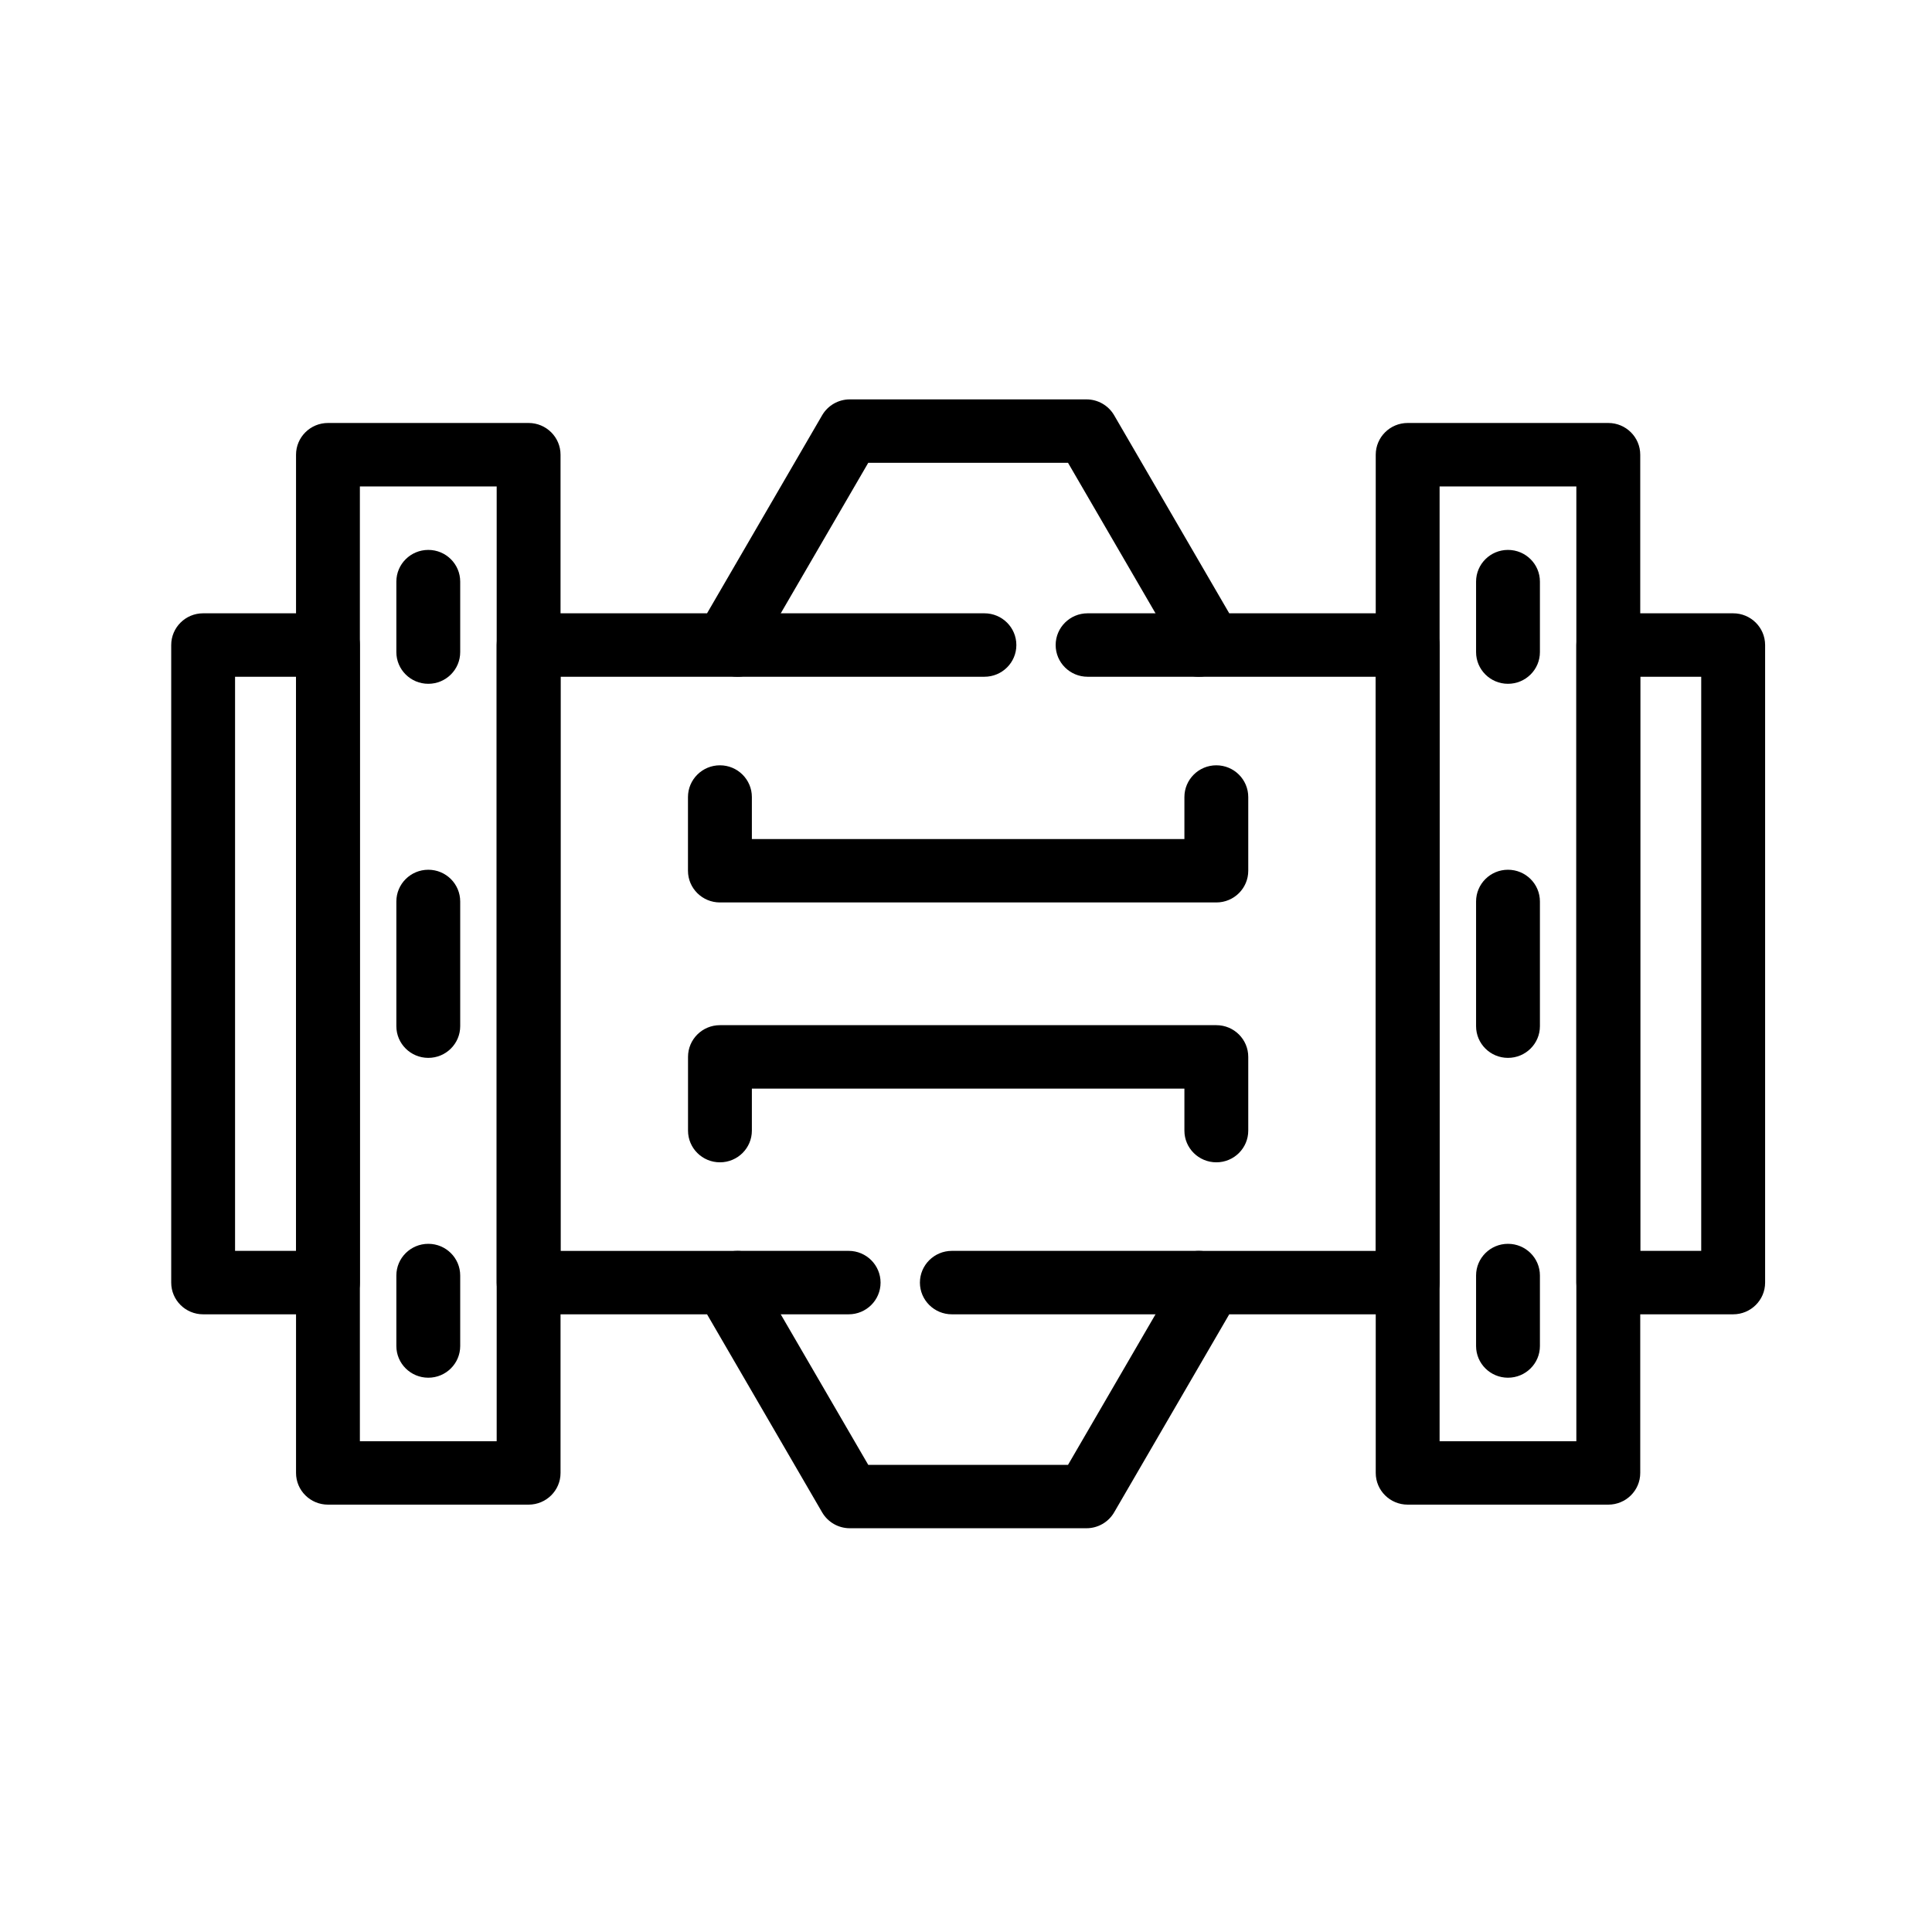
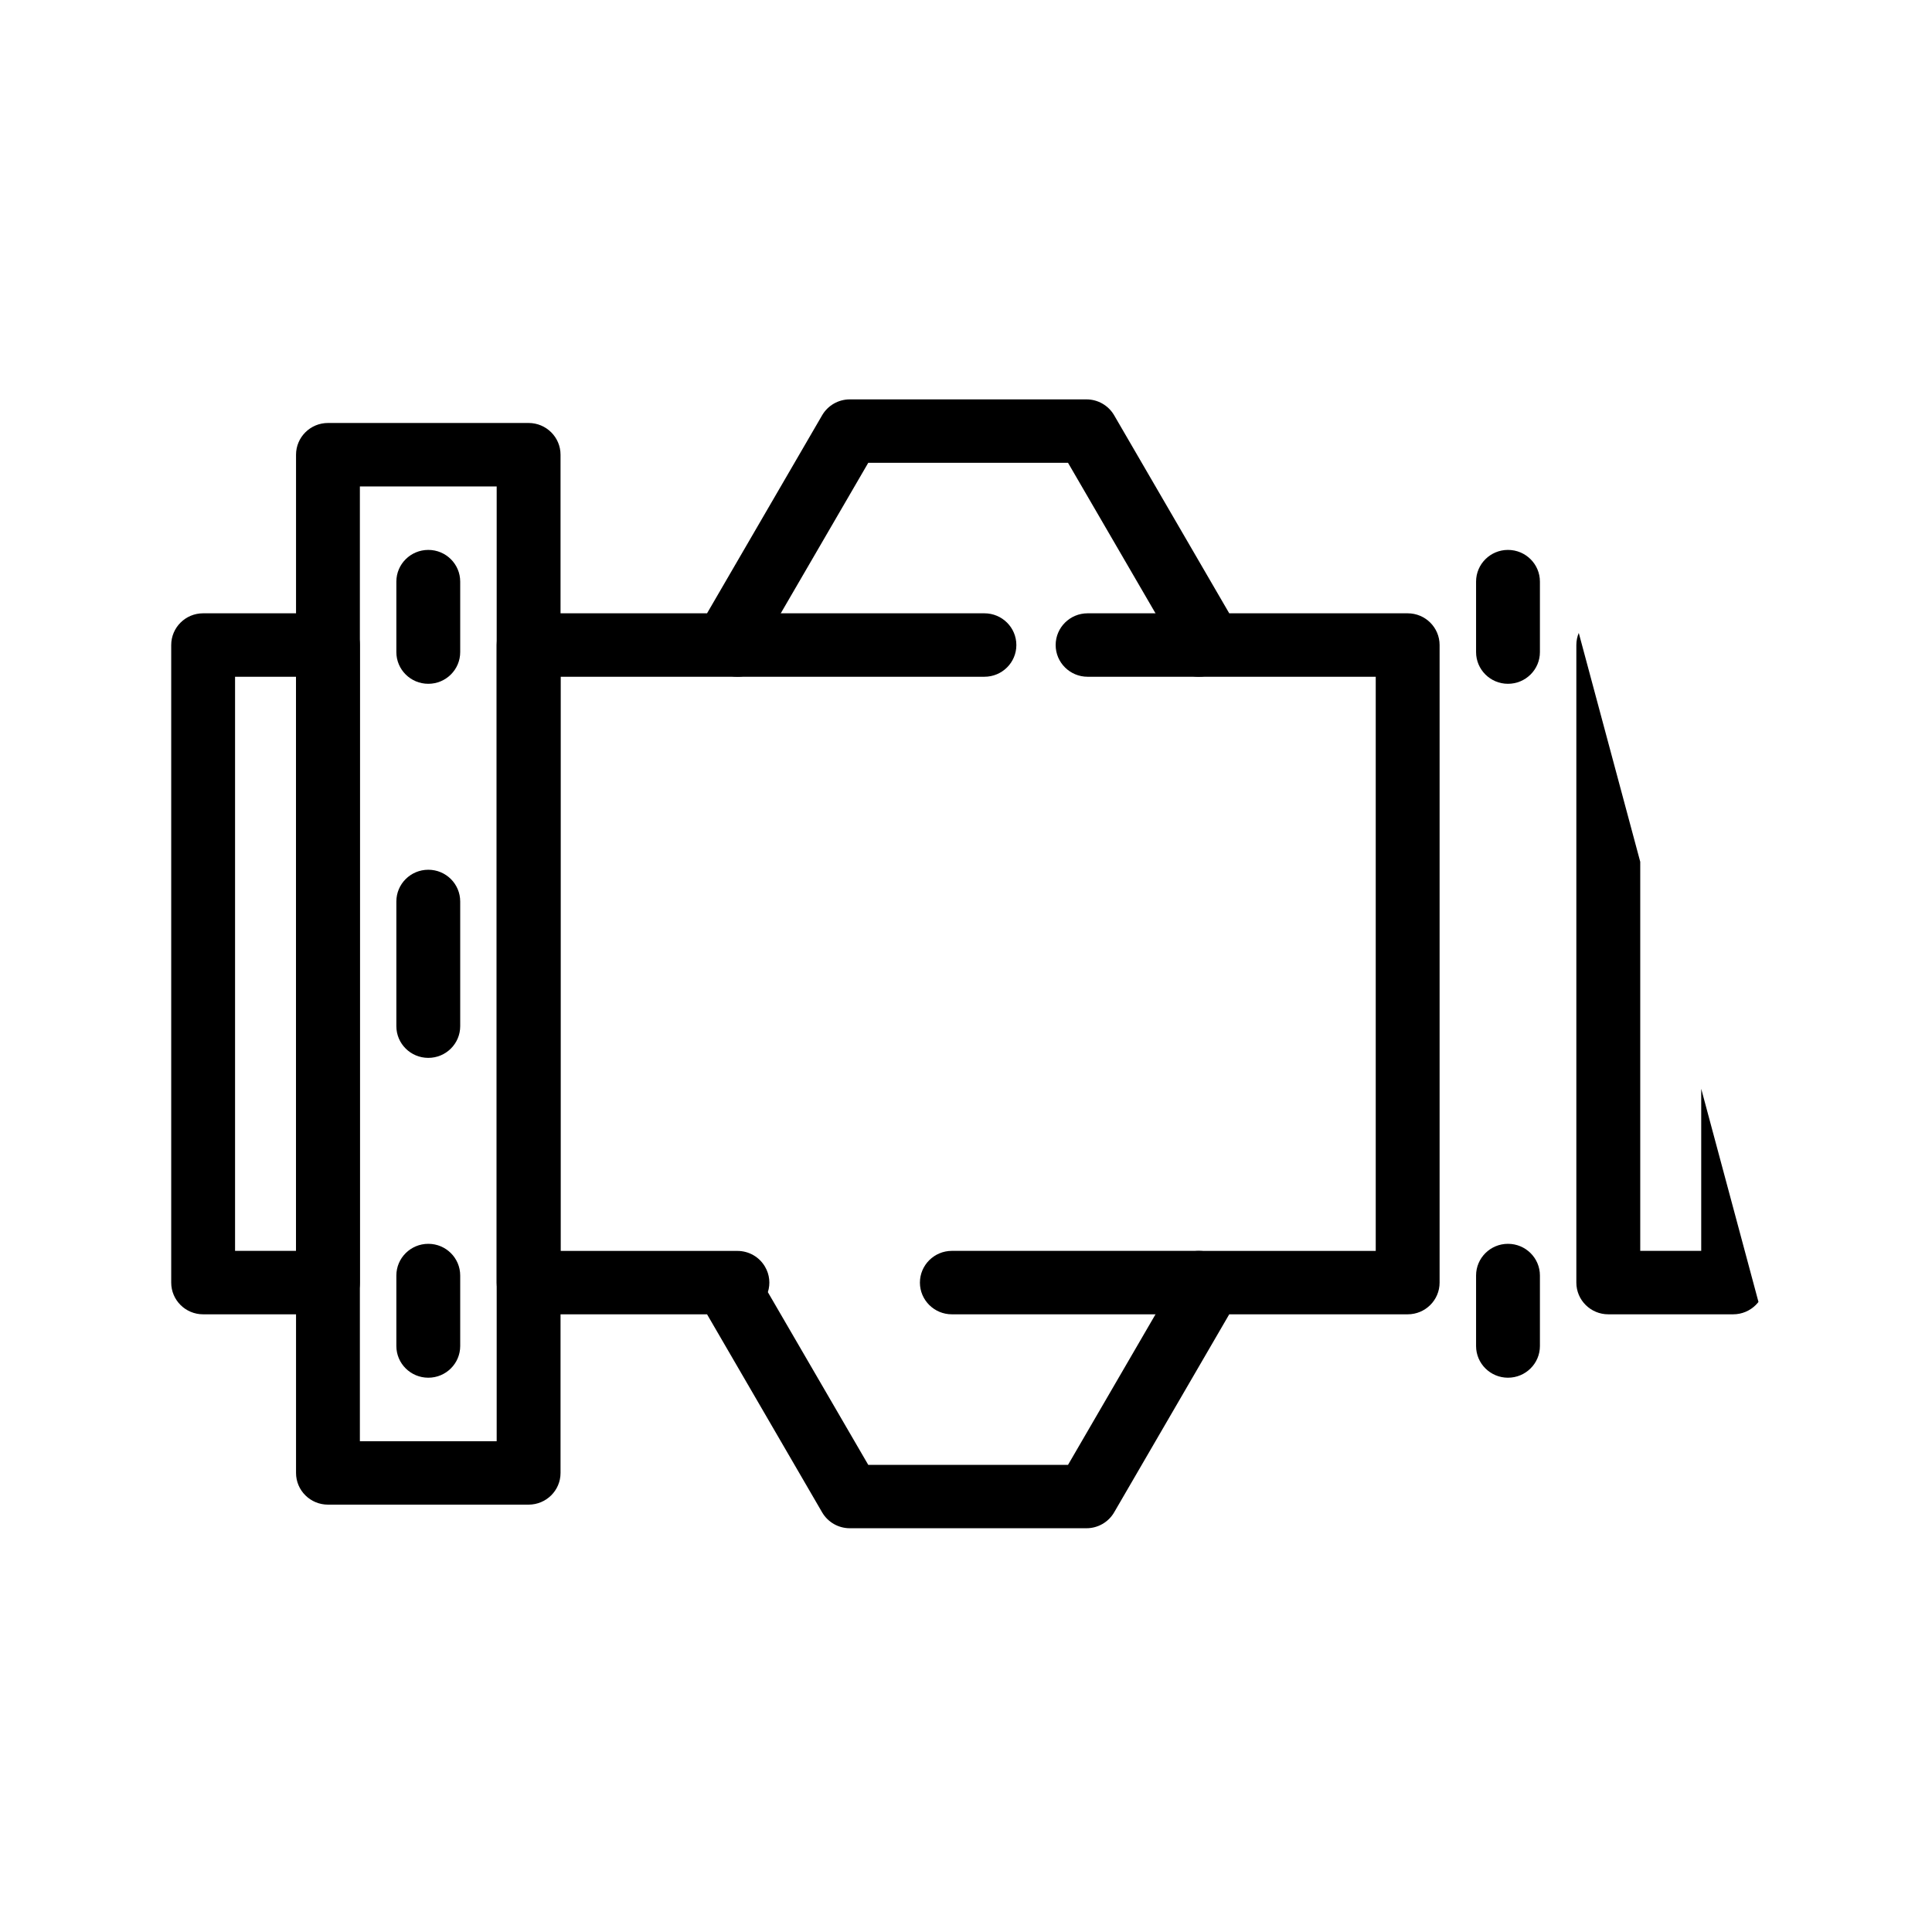
<svg xmlns="http://www.w3.org/2000/svg" version="1.2" preserveAspectRatio="xMidYMid meet" height="200" viewBox="0 0 150 150" zoomAndPan="magnify" width="200">
  <defs>
    <clipPath id="d7d003918d">
-       <path d="M 122 47 L 137.043 47 L 137.043 103 L 122 103 Z M 122 47" />
+       <path d="M 122 47 L 137.043 103 L 122 103 Z M 122 47" />
    </clipPath>
    <clipPath id="7bd7c236ef">
      <path d="M 13.293 47 L 28 47 L 28 103 L 13.293 103 Z M 13.293 47" />
    </clipPath>
    <clipPath id="2c5a3cc62a">
      <path d="M 38 31 L 112 31 L 112 118.707 L 38 118.707 Z M 38 31" />
    </clipPath>
  </defs>
  <g id="17887a1725">
    <g clip-path="url(#d7d003918d)" clip-rule="nonzero">
      <path d="M 134.562 102.043 L 124.867 102.043 C 123.5 102.043 122.387 100.941 122.387 99.582 L 122.387 50.082 C 122.387 48.719 123.5 47.617 124.867 47.617 L 134.562 47.617 C 135.93 47.617 137.043 48.719 137.043 50.082 L 137.043 99.582 C 137.043 100.941 135.93 102.043 134.562 102.043 Z M 127.348 97.117 L 132.082 97.117 L 132.082 52.543 L 127.348 52.543 Z M 127.348 97.117" style="stroke:none;fill-rule:nonzero;fill:#000000;fill-opacity:1;" />
    </g>
    <g clip-path="url(#7bd7c236ef)" clip-rule="nonzero">
      <path d="M 25.465 102.043 L 15.77 102.043 C 14.402 102.043 13.293 100.941 13.293 99.582 L 13.293 50.082 C 13.293 48.719 14.402 47.617 15.77 47.617 L 25.465 47.617 C 26.832 47.617 27.941 48.719 27.941 50.082 L 27.941 99.582 C 27.941 100.941 26.832 102.043 25.465 102.043 Z M 18.25 97.117 L 22.984 97.117 L 22.984 52.543 L 18.25 52.543 Z M 18.25 97.117" style="stroke:none;fill-rule:nonzero;fill:#000000;fill-opacity:1;" />
    </g>
    <path d="M 41.039 116.82 L 25.465 116.82 C 24.094 116.82 22.984 115.719 22.984 114.359 L 22.984 35.305 C 22.984 33.945 24.094 32.84 25.465 32.84 L 41.039 32.84 C 42.41 32.84 43.52 33.945 43.52 35.305 L 43.52 114.359 C 43.52 115.719 42.41 116.82 41.039 116.82 Z M 27.941 111.895 L 38.562 111.895 L 38.562 37.766 L 27.941 37.766 Z M 27.941 111.895" style="stroke:none;fill-rule:nonzero;fill:#000000;fill-opacity:1;" />
-     <path d="M 124.867 116.82 L 109.293 116.82 C 107.922 116.82 106.812 115.719 106.812 114.359 L 106.812 35.305 C 106.812 33.945 107.922 32.84 109.293 32.84 L 124.867 32.84 C 126.238 32.84 127.348 33.945 127.348 35.305 L 127.348 114.359 C 127.348 115.719 126.238 116.82 124.867 116.82 Z M 111.77 111.895 L 122.387 111.895 L 122.387 37.766 L 111.77 37.766 Z M 111.77 111.895" style="stroke:none;fill-rule:nonzero;fill:#000000;fill-opacity:1;" />
    <path d="M 33.254 53.09 C 31.883 53.09 30.773 51.988 30.773 50.629 L 30.773 45.156 C 30.773 43.797 31.883 42.695 33.254 42.695 C 34.621 42.695 35.73 43.797 35.73 45.156 L 35.73 50.629 C 35.73 51.988 34.621 53.09 33.254 53.09 Z M 33.254 53.09" style="stroke:none;fill-rule:nonzero;fill:#000000;fill-opacity:1;" />
    <path d="M 33.254 82.133 C 31.883 82.133 30.773 81.031 30.773 79.672 L 30.773 69.992 C 30.773 68.629 31.883 67.527 33.254 67.527 C 34.621 67.527 35.73 68.629 35.73 69.992 L 35.73 79.672 C 35.73 81.031 34.621 82.133 33.254 82.133 Z M 33.254 82.133" style="stroke:none;fill-rule:nonzero;fill:#000000;fill-opacity:1;" />
    <path d="M 33.254 106.965 C 31.883 106.965 30.773 105.863 30.773 104.504 L 30.773 99.031 C 30.773 97.672 31.883 96.57 33.254 96.57 C 34.621 96.57 35.73 97.672 35.73 99.031 L 35.73 104.504 C 35.73 105.863 34.621 106.965 33.254 106.965 Z M 33.254 106.965" style="stroke:none;fill-rule:nonzero;fill:#000000;fill-opacity:1;" />
    <path d="M 117.078 53.09 C 115.711 53.09 114.602 51.988 114.602 50.629 L 114.602 45.156 C 114.602 43.797 115.711 42.695 117.078 42.695 C 118.449 42.695 119.559 43.797 119.559 45.156 L 119.559 50.629 C 119.559 51.988 118.449 53.09 117.078 53.09 Z M 117.078 53.09" style="stroke:none;fill-rule:nonzero;fill:#000000;fill-opacity:1;" />
-     <path d="M 117.078 82.133 C 115.711 82.133 114.602 81.031 114.602 79.672 L 114.602 69.992 C 114.602 68.629 115.711 67.527 117.078 67.527 C 118.449 67.527 119.559 68.629 119.559 69.992 L 119.559 79.672 C 119.559 81.031 118.449 82.133 117.078 82.133 Z M 117.078 82.133" style="stroke:none;fill-rule:nonzero;fill:#000000;fill-opacity:1;" />
    <path d="M 117.078 106.965 C 115.711 106.965 114.602 105.863 114.602 104.504 L 114.602 99.031 C 114.602 97.672 115.711 96.57 117.078 96.57 C 118.449 96.57 119.559 97.672 119.559 99.031 L 119.559 104.504 C 119.559 105.863 118.449 106.965 117.078 106.965 Z M 117.078 106.965" style="stroke:none;fill-rule:nonzero;fill:#000000;fill-opacity:1;" />
    <g clip-path="url(#2c5a3cc62a)" clip-rule="nonzero">
      <path d="M 84.355 118.652 L 65.977 118.652 C 65.094 118.652 64.277 118.184 63.832 117.422 L 54.895 102.043 L 41.043 102.043 C 39.676 102.043 38.562 100.941 38.562 99.582 L 38.562 50.082 C 38.562 48.719 39.676 47.617 41.043 47.617 L 54.895 47.617 L 63.832 32.238 C 64.277 31.477 65.094 31.008 65.977 31.008 L 84.355 31.008 C 85.238 31.008 86.055 31.477 86.5 32.238 L 95.438 47.617 L 109.293 47.617 C 110.66 47.617 111.77 48.719 111.77 50.082 L 111.77 99.582 C 111.77 100.941 110.66 102.043 109.293 102.043 L 95.438 102.043 L 86.5 117.422 C 86.055 118.184 85.238 118.652 84.355 118.652 Z M 67.41 113.73 L 82.922 113.73 L 90.715 100.32 C 90.508 99.672 90.582 98.953 90.934 98.348 C 91.379 97.59 92.195 97.121 93.078 97.121 L 106.812 97.121 L 106.812 52.543 L 93.078 52.543 C 92.195 52.543 91.379 52.074 90.934 51.312 C 90.582 50.707 90.508 49.992 90.715 49.34 L 82.922 35.934 L 67.41 35.934 L 59.617 49.34 C 59.824 49.988 59.754 50.707 59.398 51.312 C 58.957 52.074 58.141 52.543 57.254 52.543 L 43.523 52.543 L 43.523 97.121 L 57.254 97.121 C 58.141 97.121 58.957 97.59 59.398 98.352 C 59.754 98.957 59.824 99.672 59.617 100.324 Z M 67.41 113.73" style="stroke:none;fill-rule:nonzero;fill:#000000;fill-opacity:1;" />
    </g>
    <path d="M 76.43 52.543 L 57.254 52.543 C 55.887 52.543 54.773 51.441 54.773 50.082 C 54.773 48.719 55.887 47.617 57.254 47.617 L 76.43 47.617 C 77.801 47.617 78.91 48.719 78.91 50.082 C 78.91 51.441 77.801 52.543 76.43 52.543 Z M 76.43 52.543" style="stroke:none;fill-rule:nonzero;fill:#000000;fill-opacity:1;" />
    <path d="M 93.082 52.543 L 84.441 52.543 C 83.074 52.543 81.961 51.441 81.961 50.082 C 81.961 48.719 83.074 47.617 84.441 47.617 L 93.082 47.617 C 94.449 47.617 95.559 48.719 95.559 50.082 C 95.559 51.441 94.449 52.543 93.082 52.543 Z M 93.082 52.543" style="stroke:none;fill-rule:nonzero;fill:#000000;fill-opacity:1;" />
    <path d="M 93.082 102.043 L 73.902 102.043 C 72.535 102.043 71.422 100.941 71.422 99.582 C 71.422 98.223 72.535 97.117 73.902 97.117 L 93.082 97.117 C 94.449 97.117 95.559 98.223 95.559 99.582 C 95.559 100.941 94.449 102.043 93.082 102.043 Z M 93.082 102.043" style="stroke:none;fill-rule:nonzero;fill:#000000;fill-opacity:1;" />
-     <path d="M 65.891 102.043 L 57.254 102.043 C 55.887 102.043 54.773 100.941 54.773 99.582 C 54.773 98.223 55.887 97.117 57.254 97.117 L 65.891 97.117 C 67.258 97.117 68.367 98.223 68.367 99.582 C 68.367 100.941 67.258 102.043 65.891 102.043 Z M 65.891 102.043" style="stroke:none;fill-rule:nonzero;fill:#000000;fill-opacity:1;" />
-     <path d="M 94.438 70.066 L 55.895 70.066 C 54.527 70.066 53.414 68.965 53.414 67.605 L 53.414 61.883 C 53.414 60.523 54.527 59.418 55.895 59.418 C 57.266 59.418 58.375 60.523 58.375 61.883 L 58.375 65.145 L 91.957 65.145 L 91.957 61.883 C 91.957 60.523 93.066 59.418 94.434 59.418 C 95.805 59.418 96.914 60.523 96.914 61.883 L 96.914 67.605 C 96.914 68.965 95.805 70.066 94.438 70.066 Z M 94.438 70.066" style="stroke:none;fill-rule:nonzero;fill:#000000;fill-opacity:1;" />
-     <path d="M 94.438 90.242 C 93.066 90.242 91.957 89.141 91.957 87.781 L 91.957 84.52 L 58.375 84.52 L 58.375 87.781 C 58.375 89.141 57.266 90.242 55.895 90.242 C 54.527 90.242 53.418 89.141 53.418 87.781 L 53.418 82.055 C 53.418 80.695 54.527 79.594 55.895 79.594 L 94.438 79.594 C 95.805 79.594 96.914 80.695 96.914 82.055 L 96.914 87.781 C 96.914 89.141 95.805 90.242 94.438 90.242 Z M 94.438 90.242" style="stroke:none;fill-rule:nonzero;fill:#000000;fill-opacity:1;" />
  </g>
</svg>